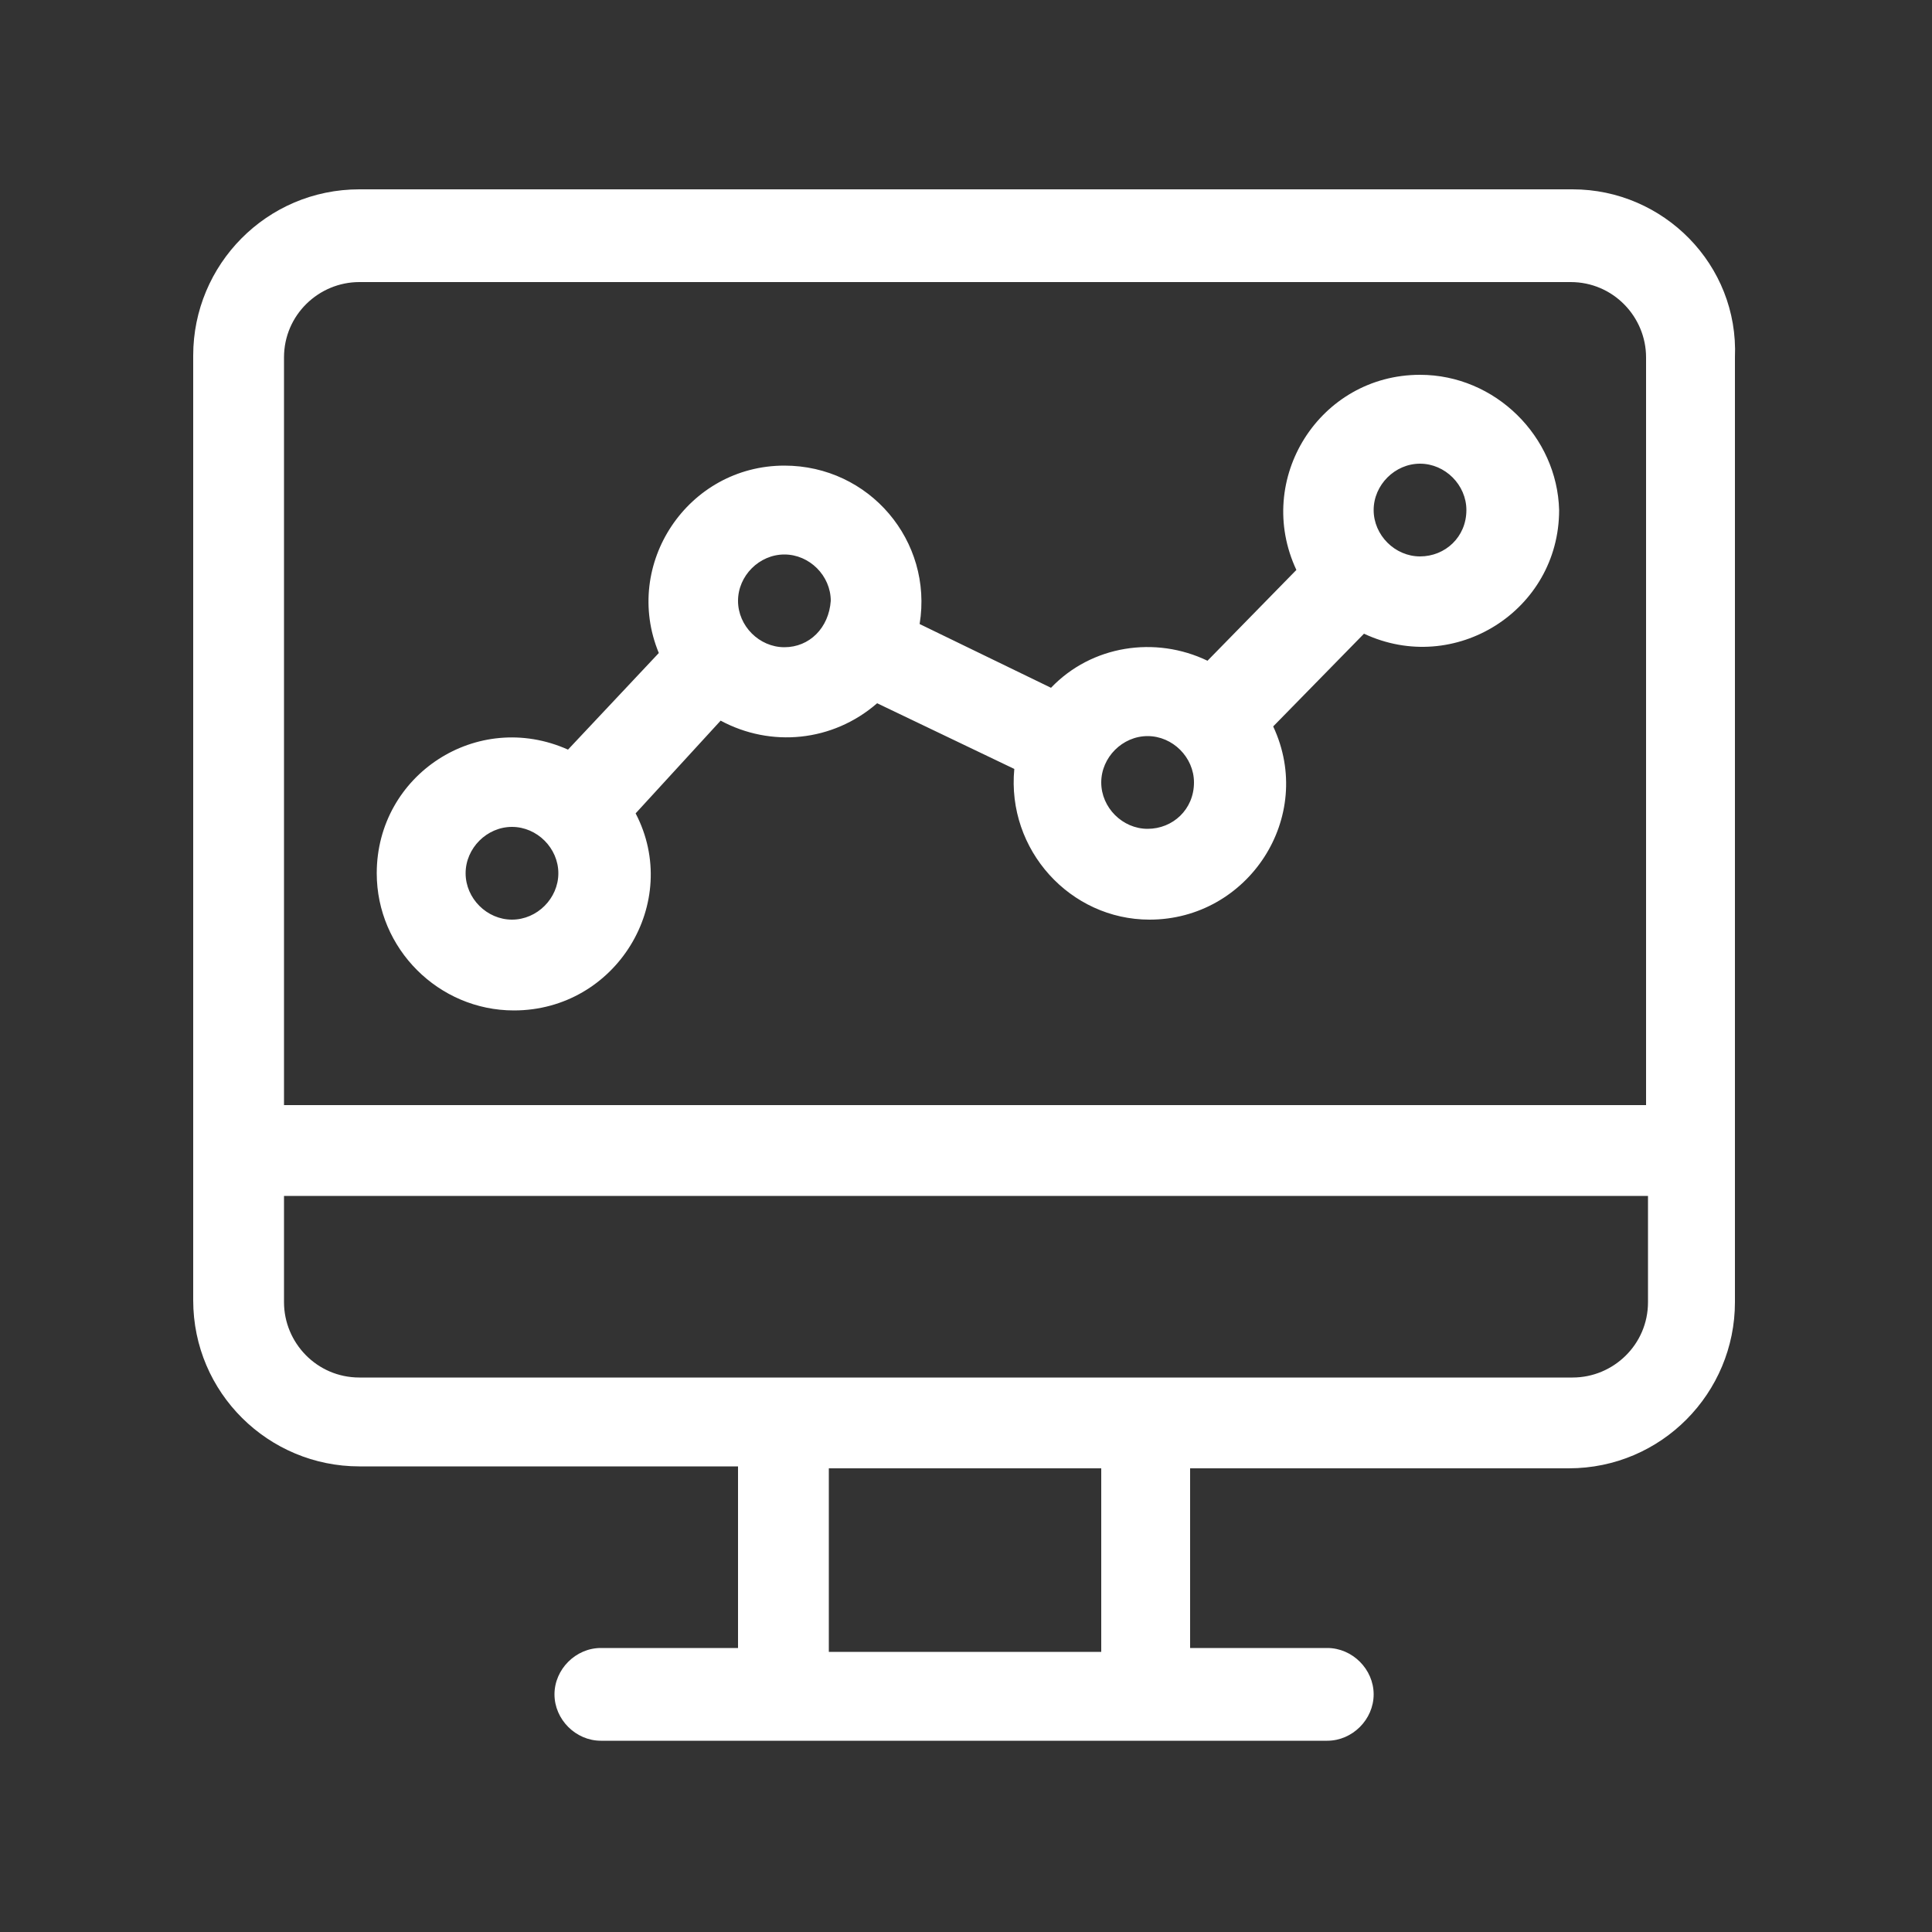
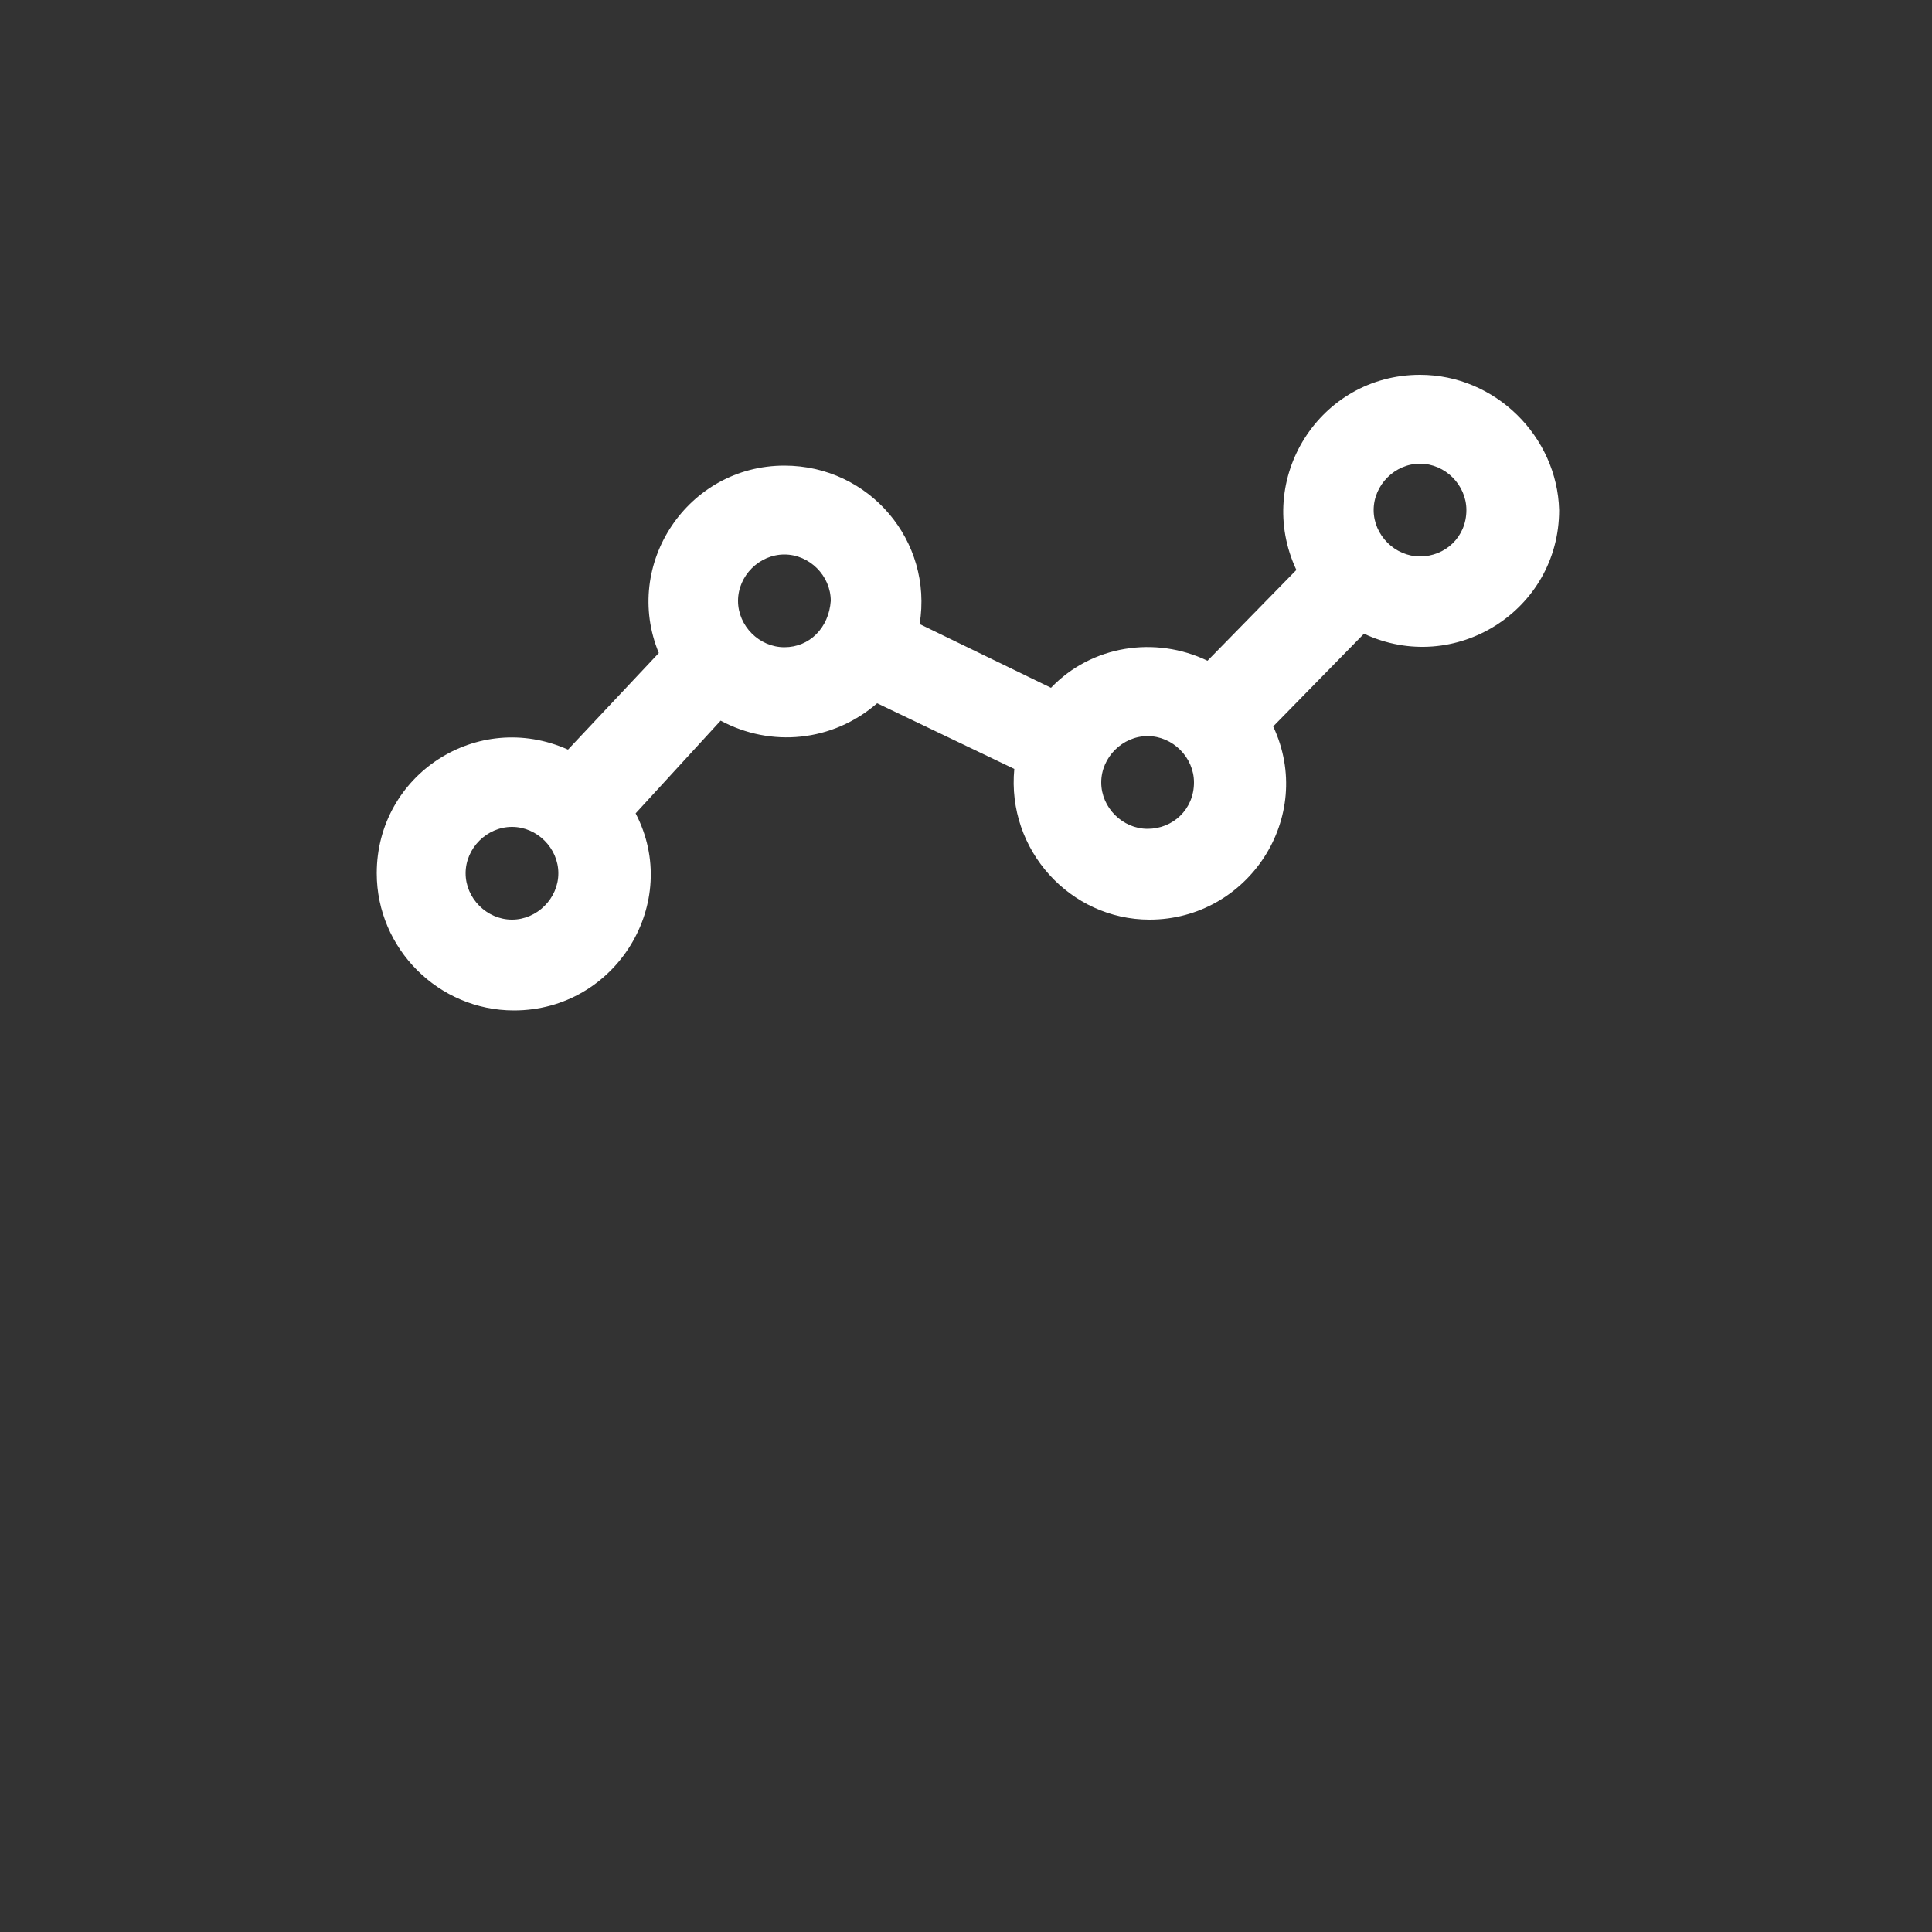
<svg xmlns="http://www.w3.org/2000/svg" version="1.1" id="Layer_1_1_" x="0px" y="0px" viewBox="0 0 100 100" style="enable-background:new 0 0 100 100;" xml:space="preserve">
  <rect x="0" y="0" width="100" height="100" fill="#333333" stroke="none" />
  <style type="text/css">
	.st0{fill:#FFFFFF;}
</style>
  <g>
-     <path class="st0" d="M81.4,9.8H18.6c-4.8,0-8.6,3.9-8.6,8.6v48.9c0,4.8,3.9,8.6,8.6,8.6h19.6v9.4h-7.1c-1.3,0-2.4,1.1-2.4,2.4   c0,1.3,1.1,2.4,2.4,2.4h37.6c1.3,0,2.4-1.1,2.4-2.4c0-1.3-1.1-2.4-2.4-2.4h-7.1V76h19.6c4.8,0,8.6-3.9,8.6-8.6V18.5   C90,13.7,86.1,9.8,81.4,9.8z M14.7,18.5c0-2.2,1.8-3.9,3.9-3.9h62.7c2.2,0,3.9,1.8,3.9,3.9v38.7H14.7V18.5z M57.1,85.5H42.9V76   h14.1V85.5z M85.3,67.4c0,2.2-1.8,3.9-3.9,3.9H18.6c-2.2,0-3.9-1.8-3.9-3.9v-5.5h70.6V67.4z" />
    <path class="st0" d="M73.5,19.4c-5.2,0-8.6,5.4-6.4,10.1l-4.6,4.7c-2.7-1.3-6-0.8-8.1,1.4l-6.8-3.3c0.7-4.3-2.6-8.2-7-8.2   c-5,0-8.4,5.1-6.5,9.7l-4.7,5c-4.7-2.1-9.9,1.3-9.9,6.4c0,3.9,3.2,7.1,7.1,7.1c5.3,0,8.7-5.6,6.3-10.2l4.4-4.8   c2.6,1.4,5.8,1.1,8.1-0.9l7.1,3.4c-0.4,4.2,2.9,7.8,7,7.8c5.1,0,8.6-5.3,6.4-10l4.7-4.8c4.7,2.2,10.1-1.2,10.1-6.4   C80.6,22.6,77.4,19.4,73.5,19.4z M26.5,47.6c-1.3,0-2.4-1.1-2.4-2.4s1.1-2.4,2.4-2.4c1.3,0,2.4,1.1,2.4,2.4S27.8,47.6,26.5,47.6z    M40.6,33.5c-1.3,0-2.4-1.1-2.4-2.4c0-1.3,1.1-2.4,2.4-2.4c1.3,0,2.4,1.1,2.4,2.4C42.9,32.5,41.9,33.5,40.6,33.5z M59.4,42.9   c-1.3,0-2.4-1.1-2.4-2.4c0-1.3,1.1-2.4,2.4-2.4c1.3,0,2.4,1.1,2.4,2.4C61.8,41.9,60.7,42.9,59.4,42.9z M73.5,28.8   c-1.3,0-2.4-1.1-2.4-2.4c0-1.3,1.1-2.4,2.4-2.4s2.4,1.1,2.4,2.4C75.9,27.8,74.8,28.8,73.5,28.8z" />
  </g>
</svg>